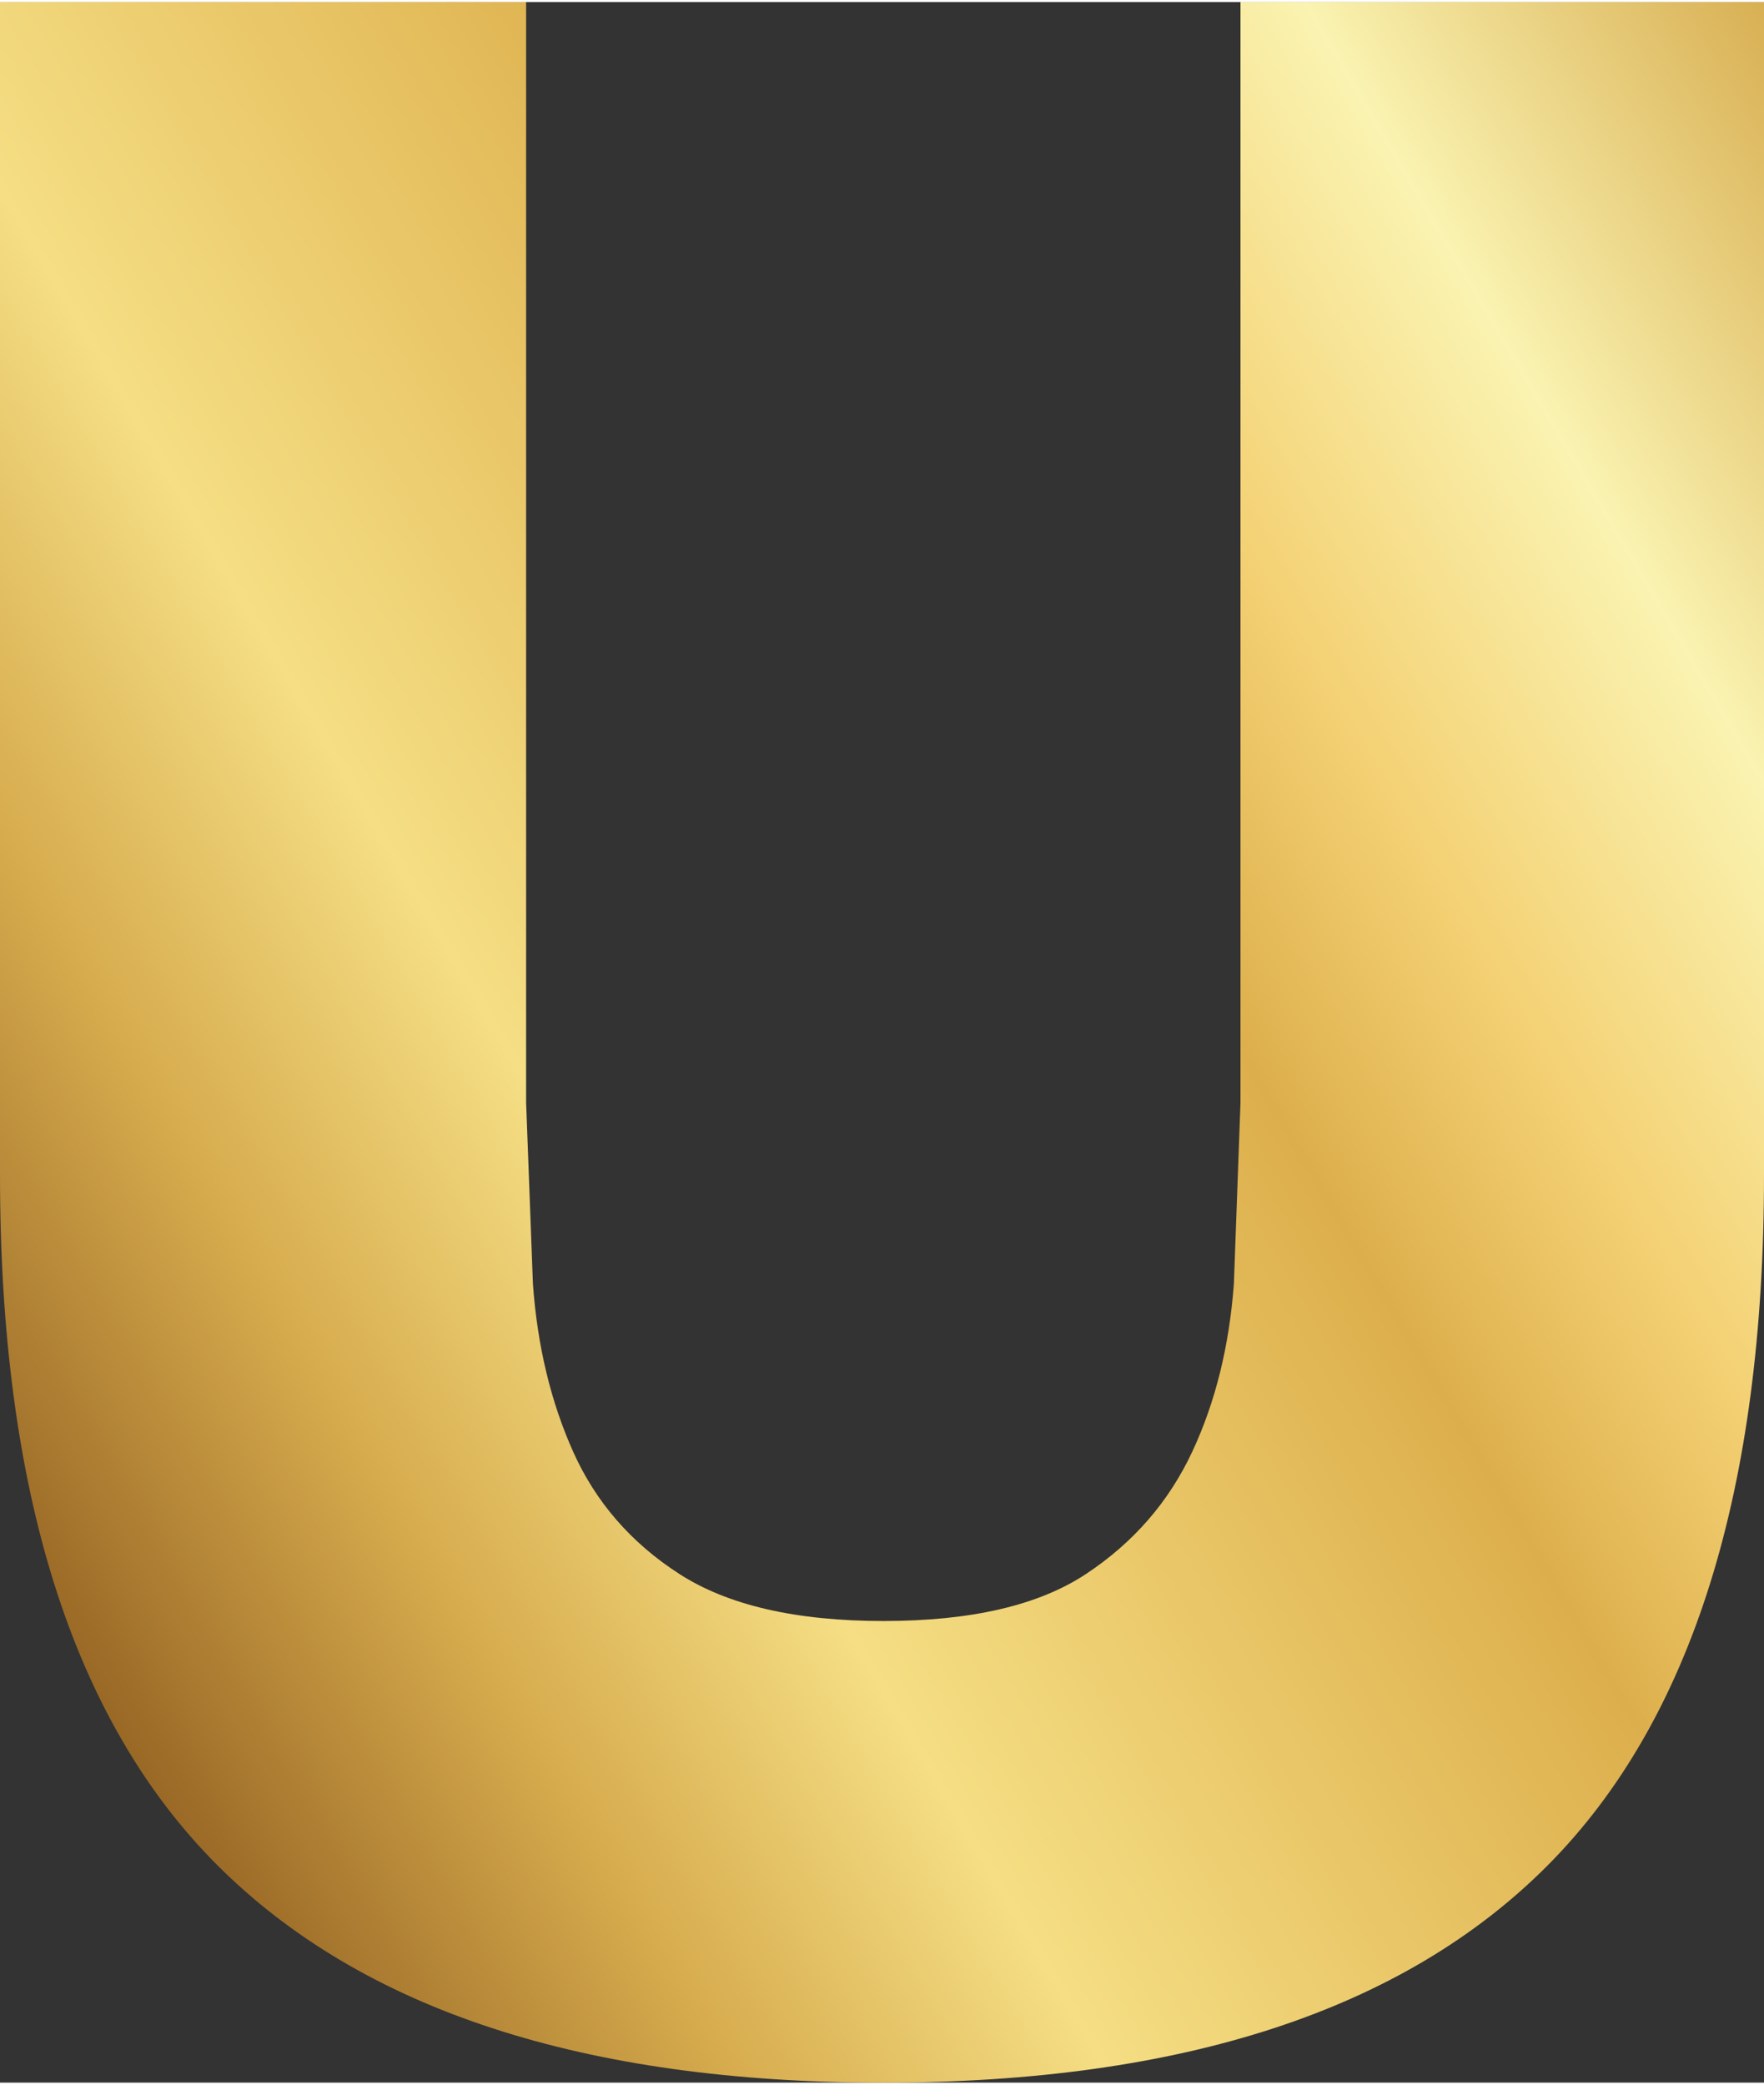
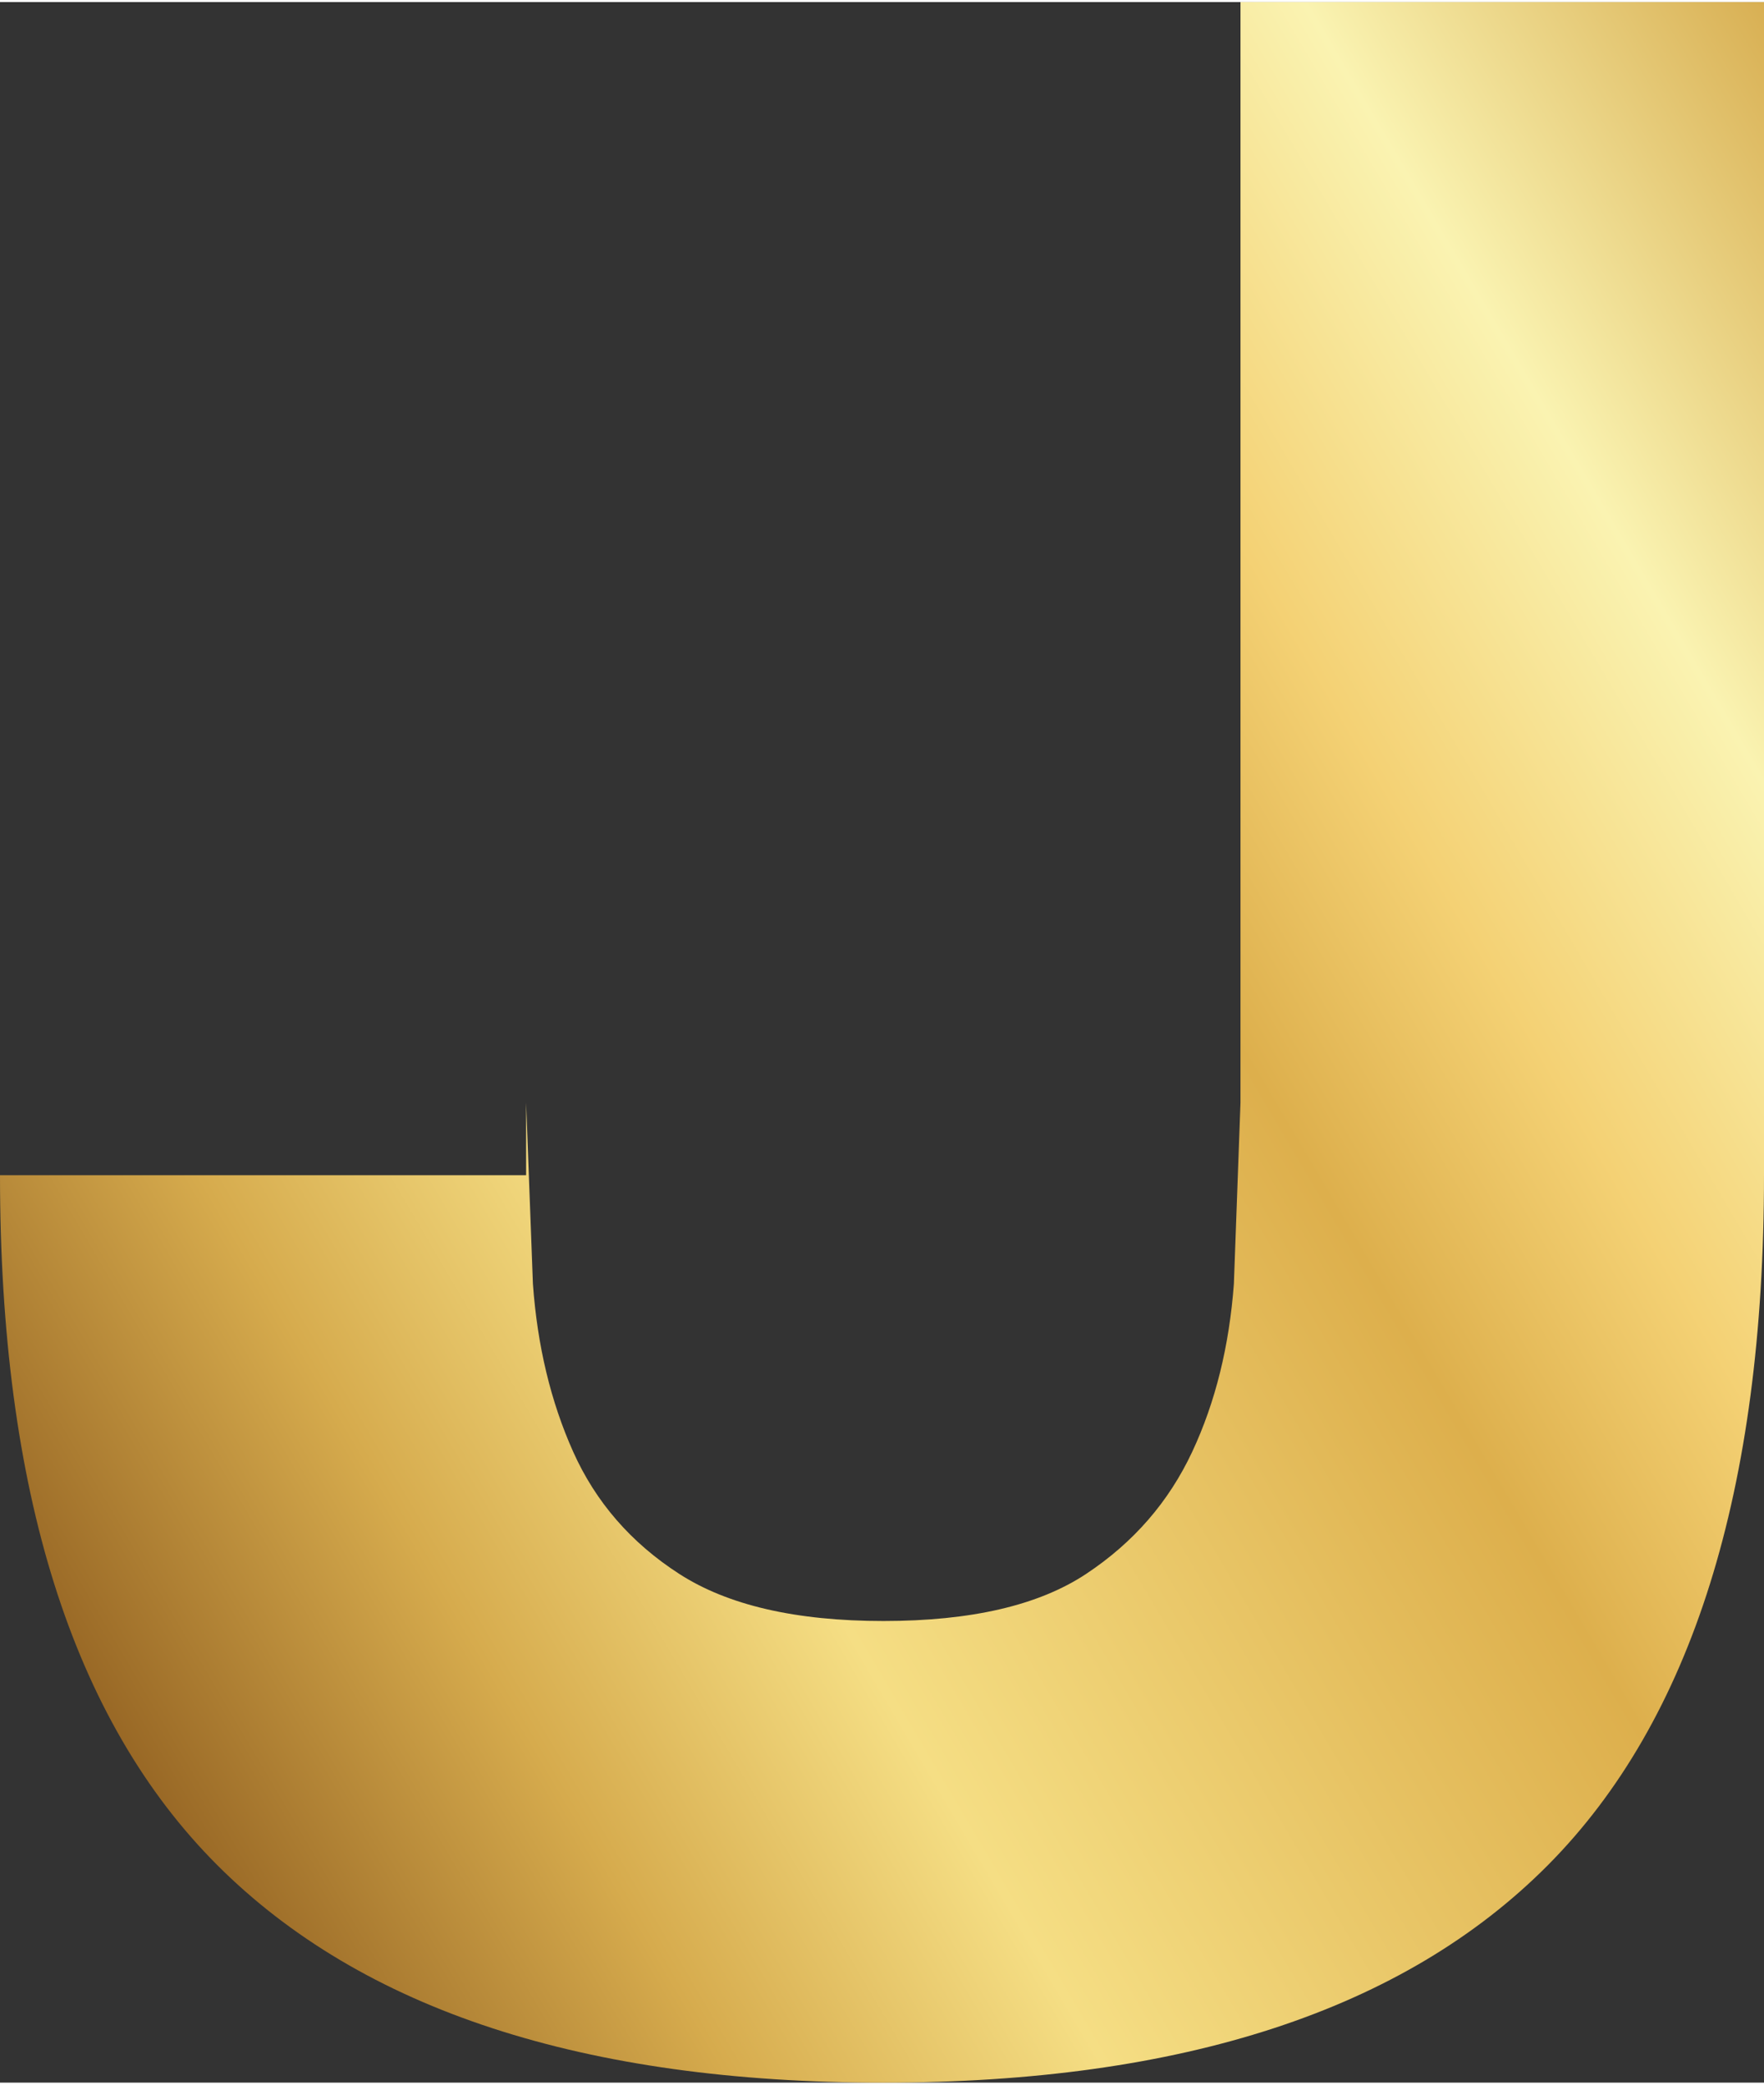
<svg xmlns="http://www.w3.org/2000/svg" height="104" stroke="#000" stroke-linecap="square" stroke-miterlimit="10" viewBox="0 0 88.08 103.89" width="88">
  <rect x="0" y="0" width="88.08" height="103.89" fill="#333333" stroke="none" />
  <g>
    <defs>
      <linearGradient gradientTransform="scale(-114.393) rotate(-30 -.648 1.507)" gradientUnits="userSpaceOnUse" id="a" spreadMethod="pad" x1="0" x2="1" y1="0" y2="0">
        <stop offset="0%" stop-color="#D6AB4D" />
        <stop offset="18%" stop-color="#FAF3B1" />
        <stop offset="32%" stop-color="#F4D174" />
        <stop offset="43%" stop-color="#DDAF4C" />
        <stop offset="70%" stop-color="#F5DE84" />
        <stop offset="84%" stop-color="#D6AB4D" />
        <stop offset="100%" stop-color="#956423" />
      </linearGradient>
    </defs>
    <g fill="url(#a)" stroke="url(#a)">
-       <path d="M44.1 103.89c-14.93 0-26.01-3.62-33.25-10.86S0 74.32 0 58.58V0H26.27V54.96l.34 9.05c.22 3.08.89 5.88 2.01 8.38s2.88 4.54 5.3 6.1 5.81 2.35 10.19 2.35 7.75-.78 10.12-2.35 4.13-3.6 5.3-6.1 1.85-5.3 2.08-8.38l.33-9.05V0H88.08V58.58c0 15.73-3.6 27.21-10.79 34.45S59.03 103.89 44.1 103.89Zm0 0" stroke="none" />
+       <path d="M44.1 103.89c-14.93 0-26.01-3.62-33.25-10.86S0 74.32 0 58.58H26.27V54.96l.34 9.05c.22 3.08.89 5.88 2.01 8.38s2.88 4.54 5.3 6.1 5.81 2.35 10.19 2.35 7.75-.78 10.12-2.35 4.13-3.6 5.3-6.1 1.85-5.3 2.08-8.38l.33-9.05V0H88.08V58.58c0 15.73-3.6 27.21-10.79 34.45S59.03 103.89 44.1 103.89Zm0 0" stroke="none" />
    </g>
  </g>
</svg>